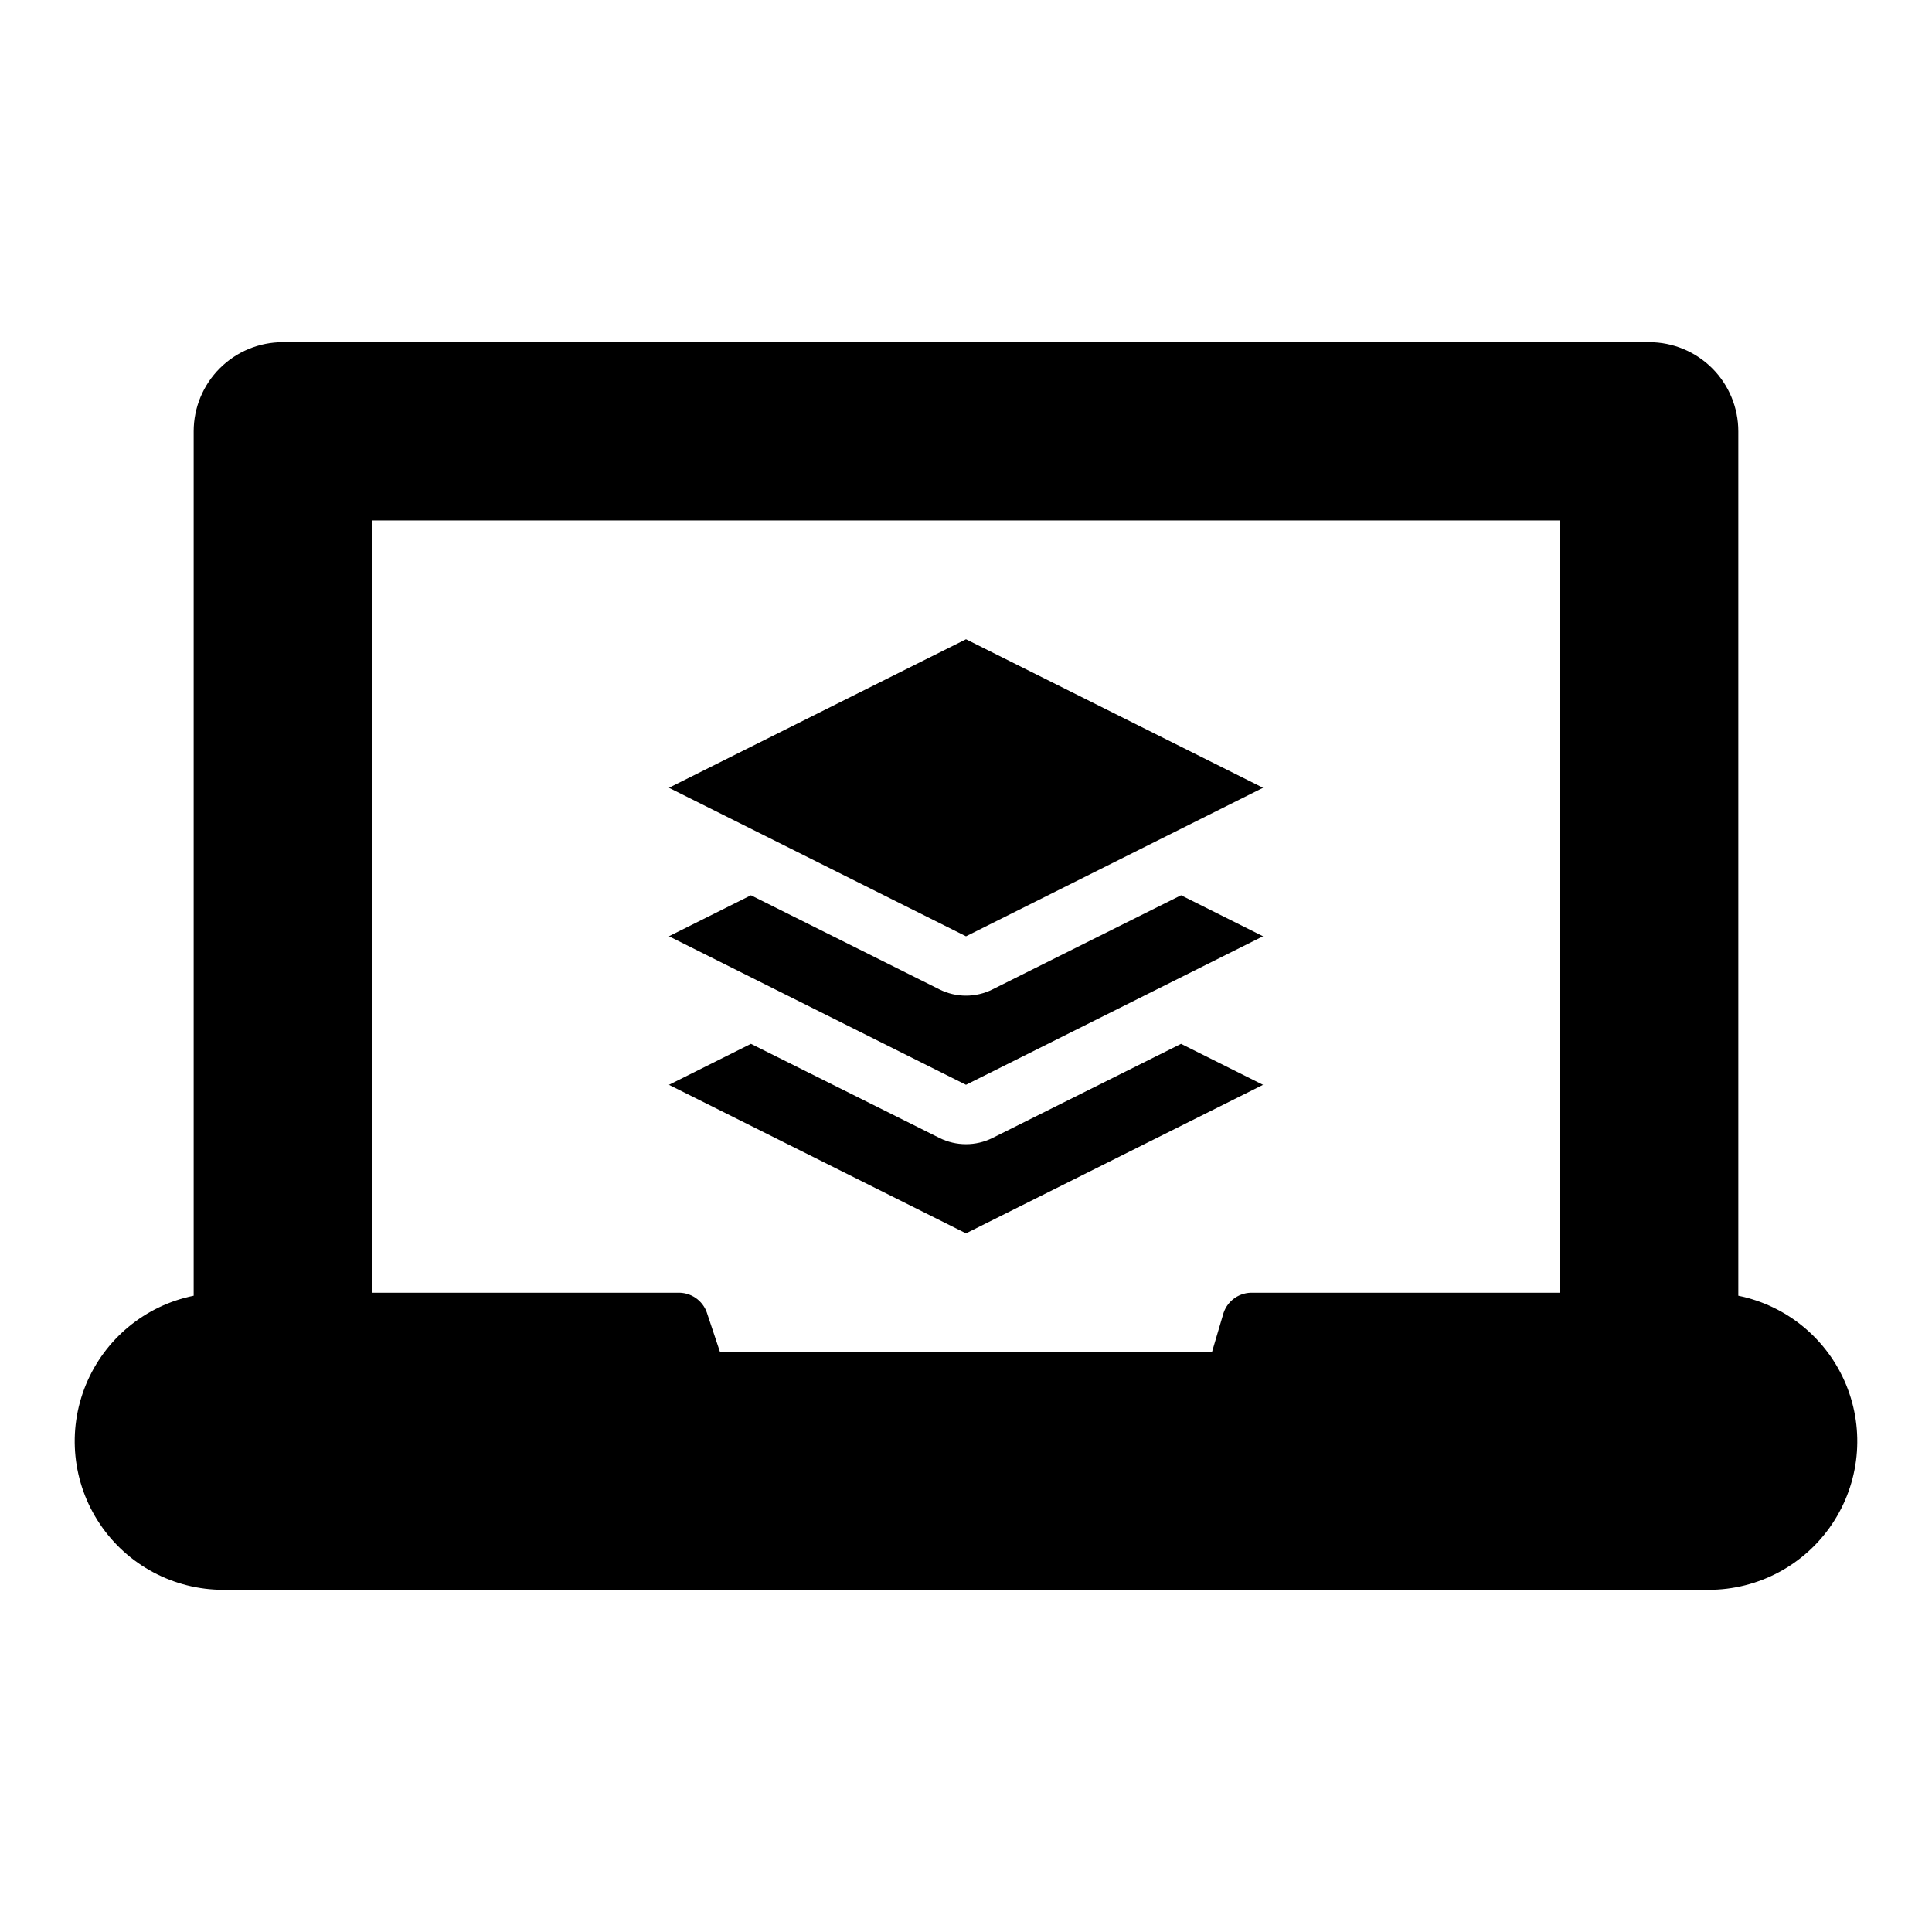
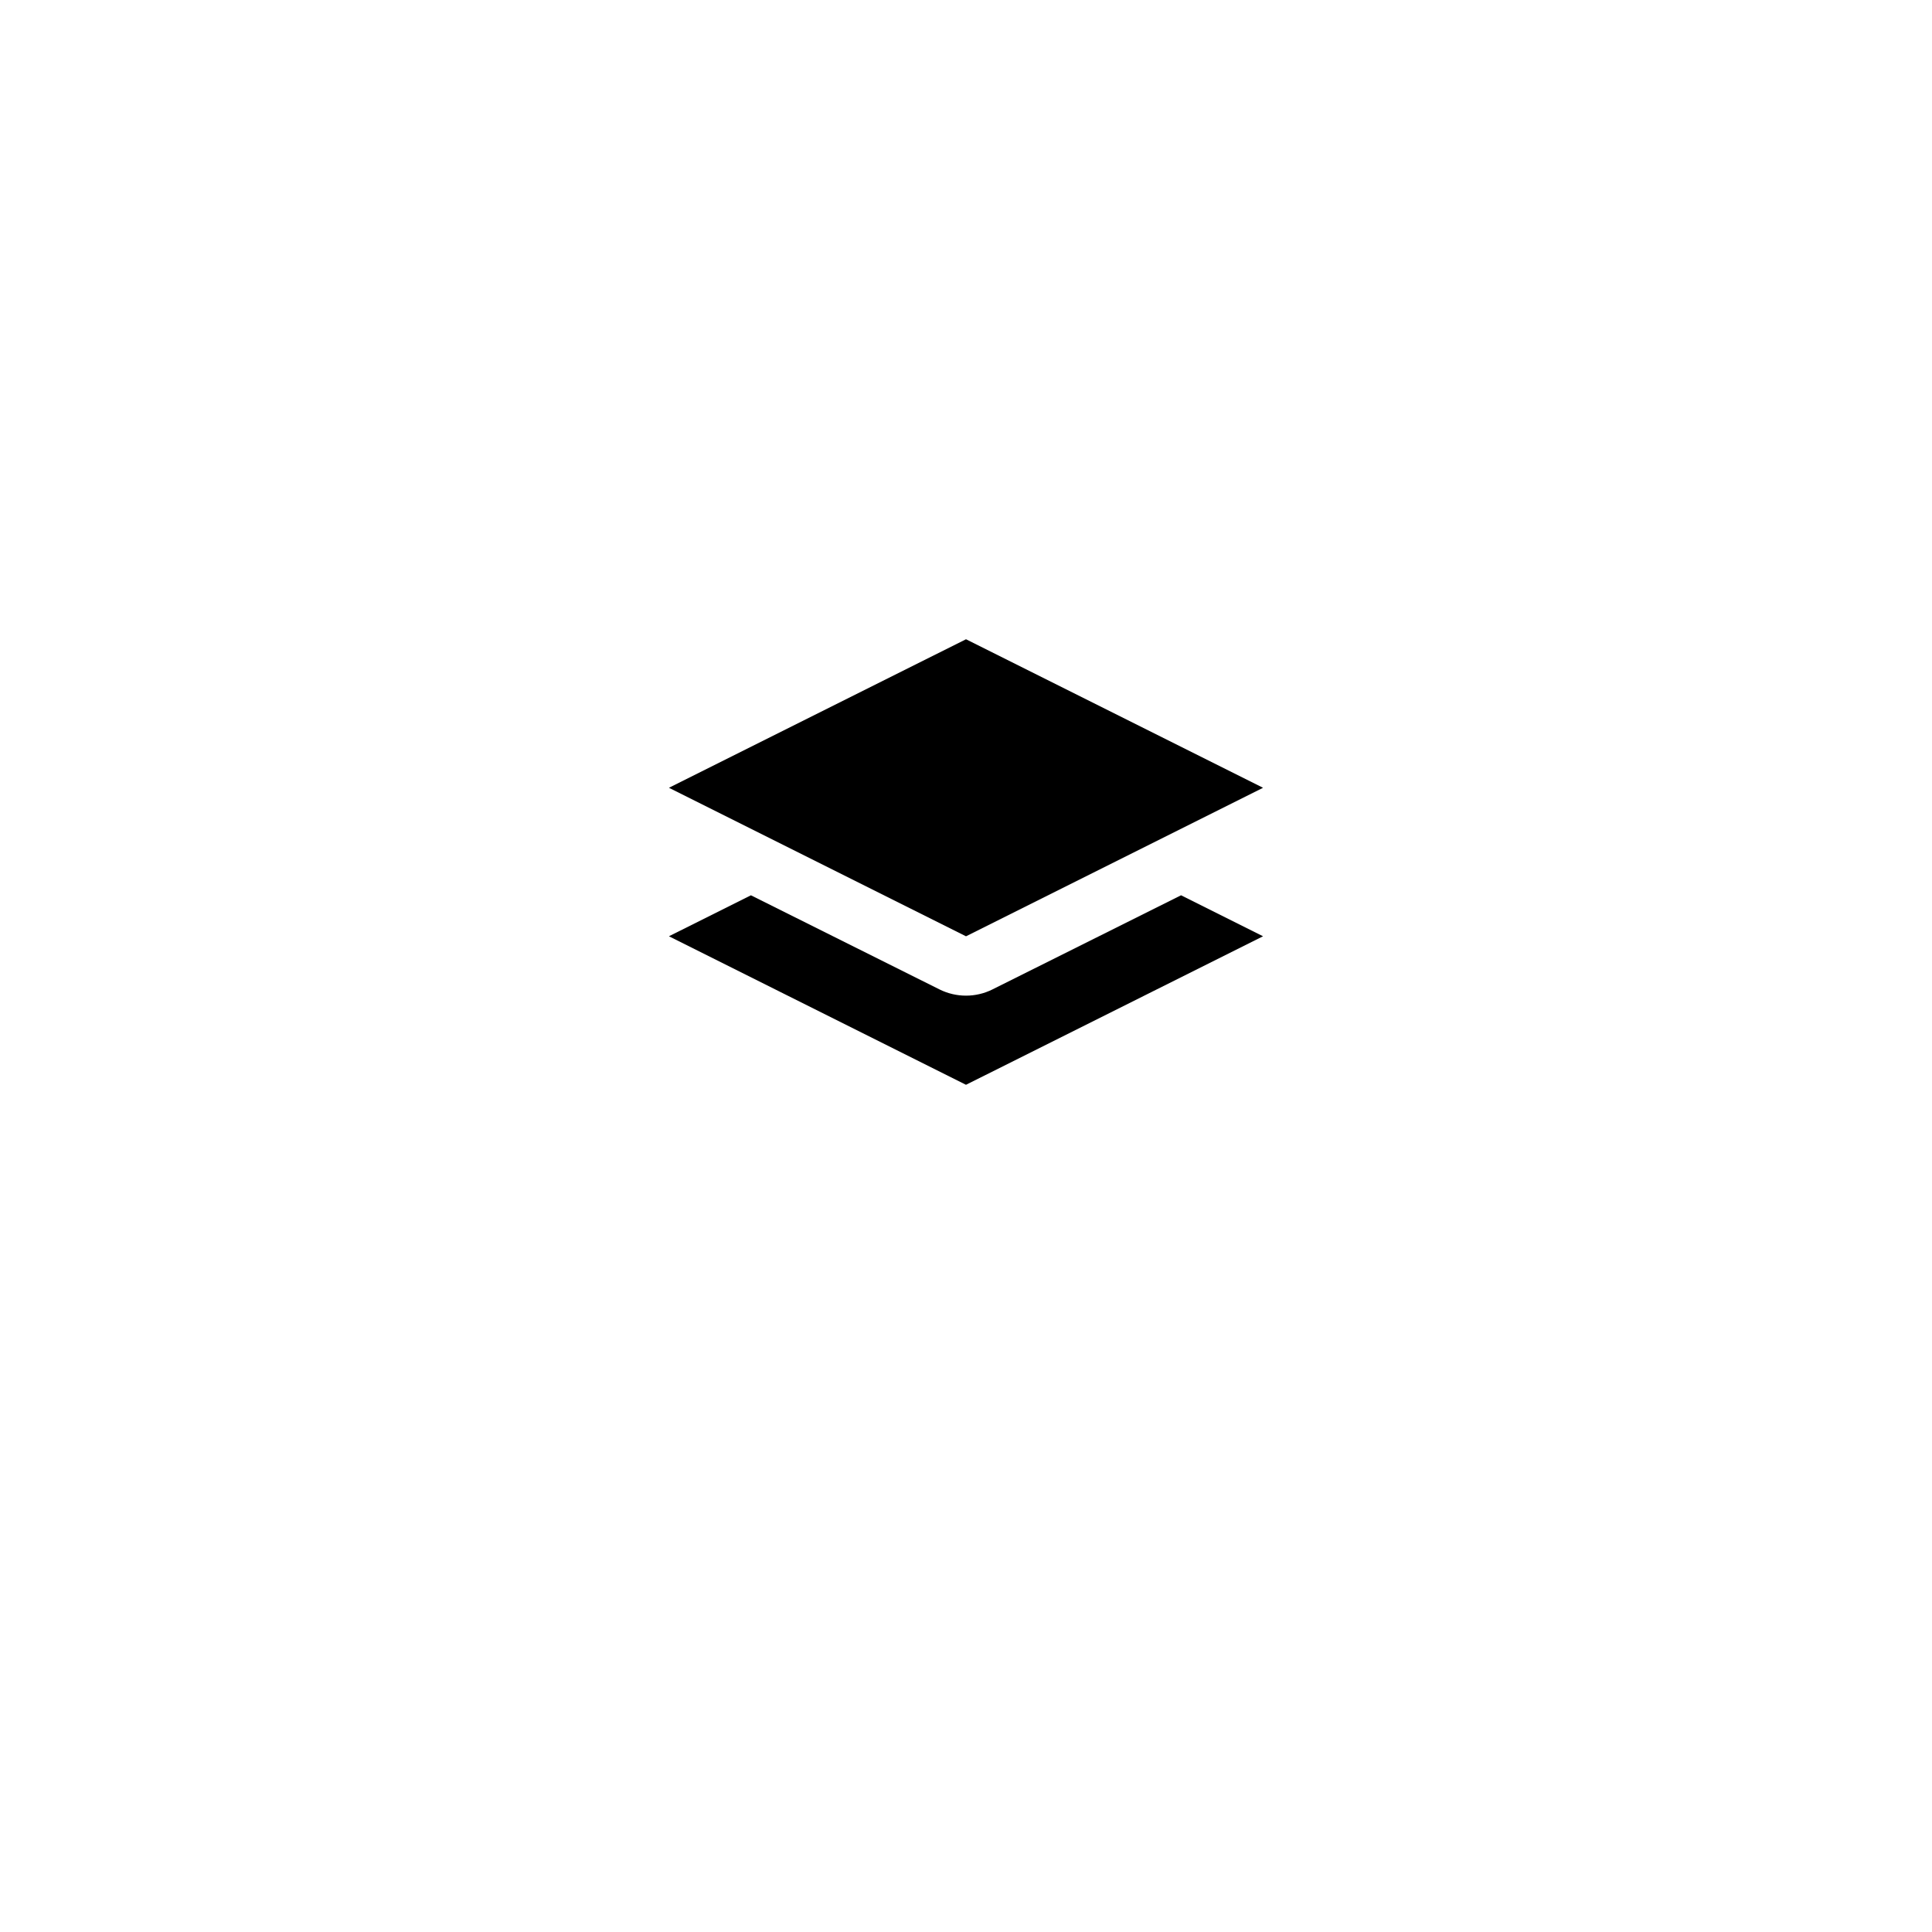
<svg xmlns="http://www.w3.org/2000/svg" fill="#000000" width="800px" height="800px" version="1.1" viewBox="144 144 512 512">
  <g>
-     <path d="m604.67 487.38v-229.08c0-6.262-2.488-12.27-6.918-16.699-4.43-4.426-10.434-6.914-16.699-6.914h-362.11c-6.262 0-12.27 2.488-16.699 6.914-4.43 4.43-6.918 10.438-6.918 16.699v229.08c-12.867 2.613-23.586 11.473-28.574 23.617-4.988 12.148-3.594 25.984 3.727 36.887 7.316 10.906 19.59 17.441 32.723 17.43h393.6c13.129 0.012 25.402-6.523 32.723-17.43 7.316-10.902 8.715-24.738 3.723-36.887-4.988-12.145-15.707-21.004-28.574-23.617zm-47.234-0.789h-81.316c-3.527-0.184-6.746 2.004-7.871 5.356l-3.07 10.391h-130.36l-3.465-10.391h0.004c-1.125-3.352-4.344-5.539-7.871-5.356h-80.926v-204.67h314.88z" />
-     <path d="m478.72 431.49-21.727-10.863-49.988 24.953c-4.414 2.191-9.598 2.191-14.012 0l-49.988-24.953-21.727 10.863 78.719 39.359z" />
    <path d="m478.72 392.12-21.727-10.863-49.988 24.953v0.004c-4.414 2.191-9.598 2.191-14.012 0l-49.988-24.953-21.727 10.859 78.719 39.359z" />
    <path d="m478.72 352.77-78.719-39.359-78.723 39.359 78.723 39.359z" />
  </g>
</svg>